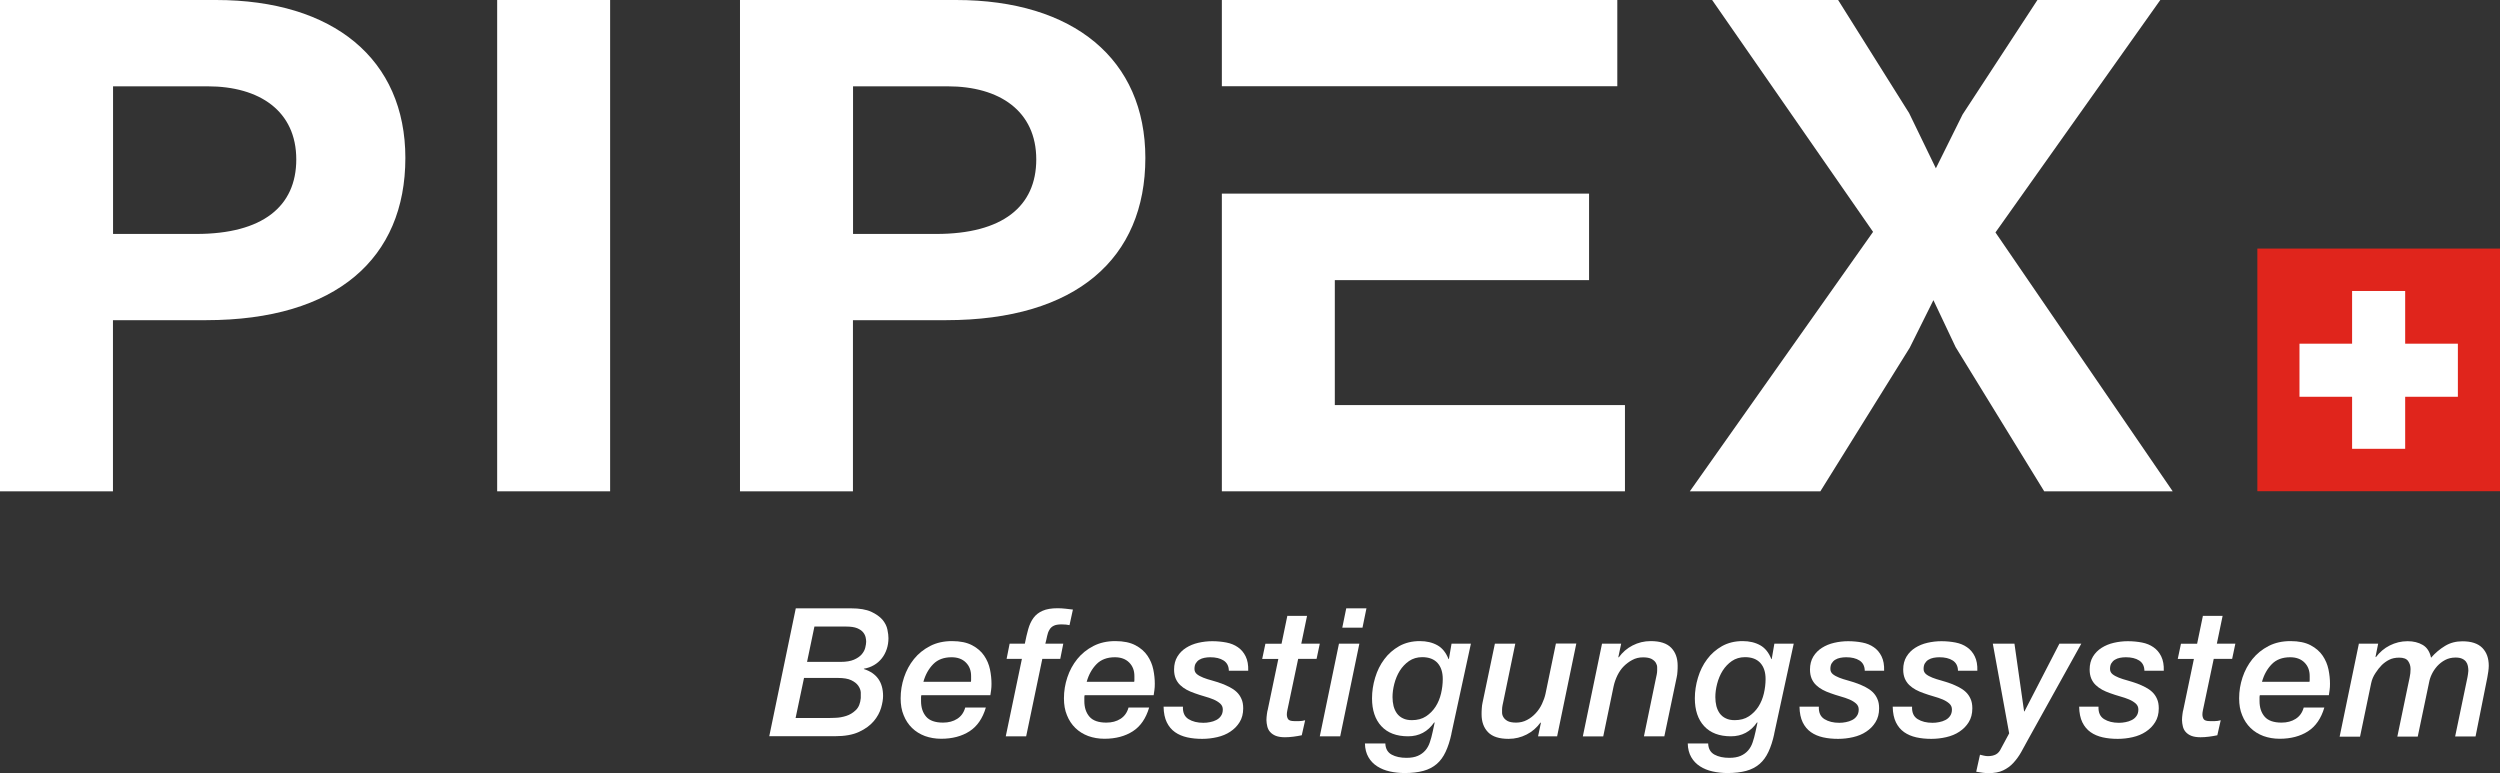
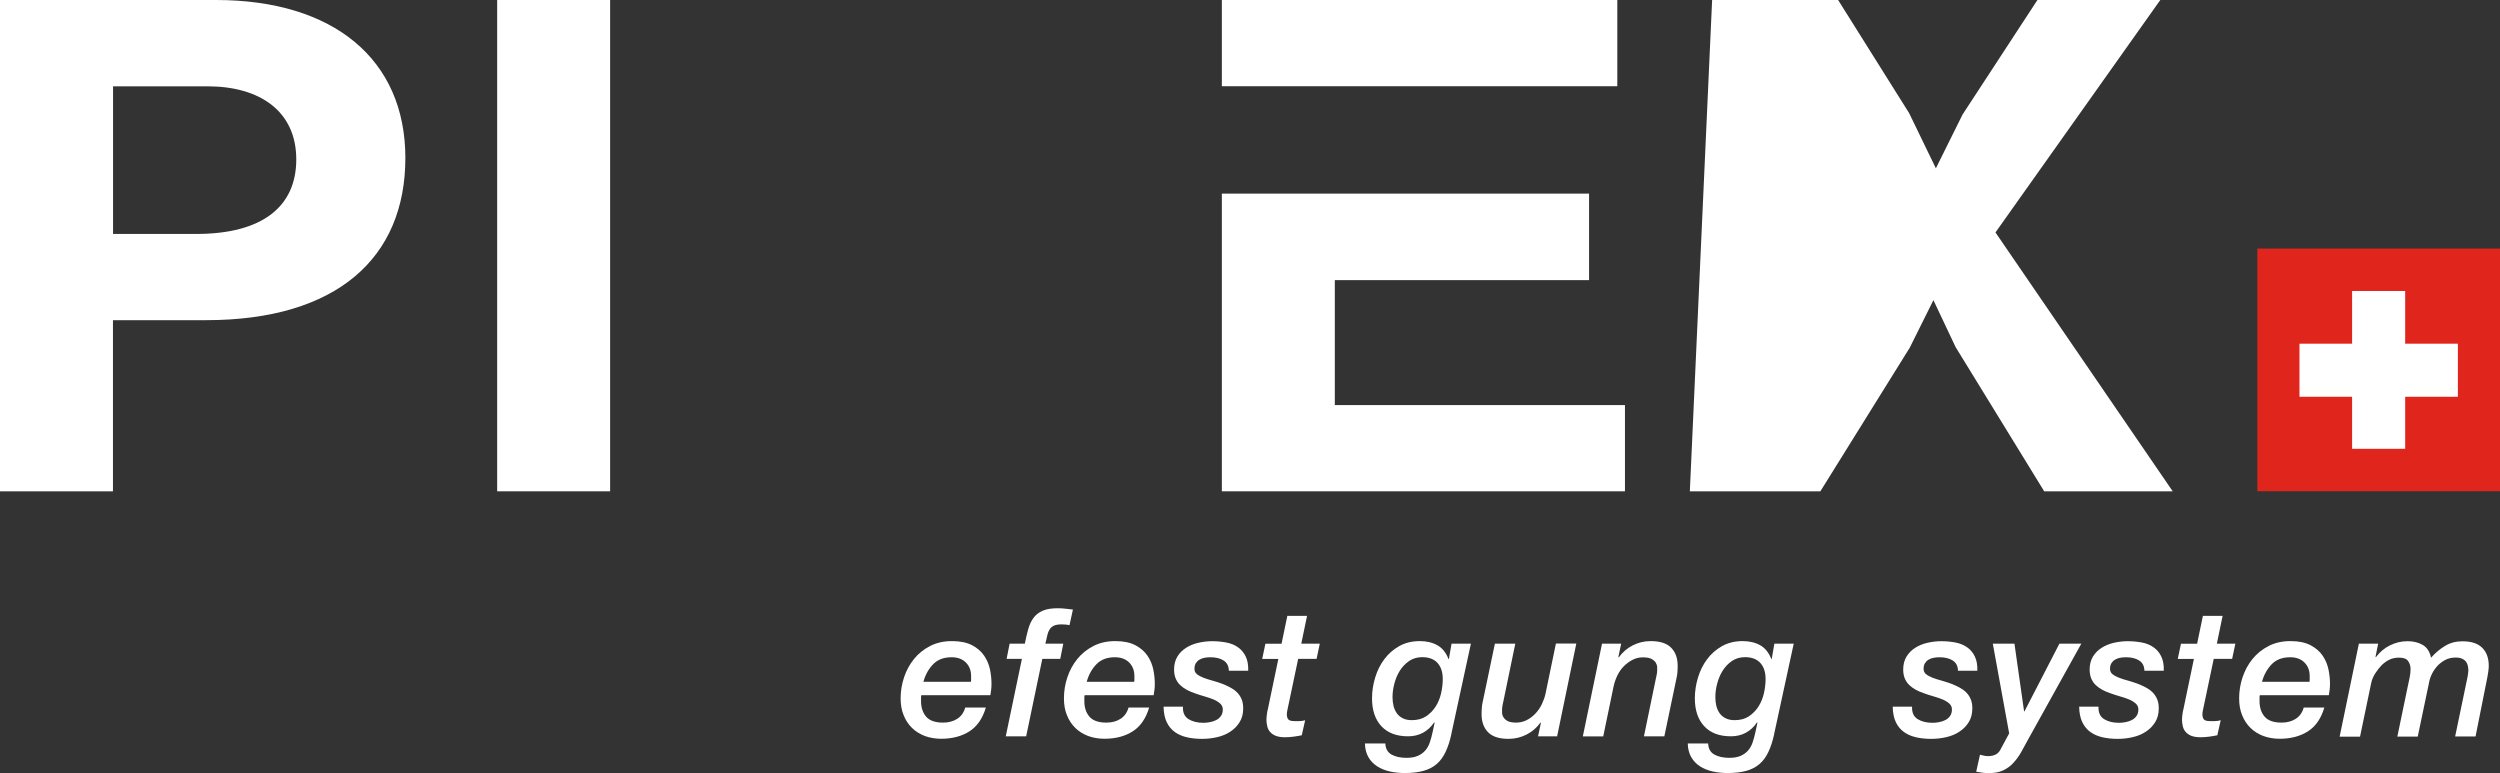
<svg xmlns="http://www.w3.org/2000/svg" id="uuid-bbabe599-ba52-466e-88d3-15afd49a3d6f" data-name="Calque_1" viewBox="0 0 264.7 81.85">
  <rect x="0" y="0" width="264.7" height="81.85" fill="#333333" stroke="none" />
  <g>
    <rect x="239.01" y="26.32" width="25.69" height="25.69" fill="#e0251c" />
    <polygon points="254.66 36.39 254.66 30.81 249.04 30.81 249.04 36.39 243.47 36.39 243.47 42.01 249.04 42.01 249.04 47.52 254.66 47.52 254.66 42.01 260.24 42.01 260.24 36.39 254.66 36.39" fill="#fff" />
  </g>
  <g>
-     <path d="M84.26,64.41h5.84c.9,0,1.61.12,2.14.36.52.24.92.53,1.2.85.27.33.45.68.52,1.04.08.37.11.67.11.91,0,.41-.06.79-.18,1.15-.12.36-.29.69-.52.98-.23.29-.5.53-.83.72-.32.19-.68.32-1.07.38v.04c1.35.43,2.03,1.38,2.03,2.85,0,.35-.07.78-.21,1.26s-.4.96-.77,1.4-.89.83-1.56,1.14c-.66.31-1.52.46-2.55.46h-6.96l2.81-13.55ZM84.23,76.02h3.4c.2,0,.49,0,.85-.02.37-.01.74-.08,1.12-.2.38-.12.72-.33,1.02-.62.3-.29.47-.71.52-1.27.01-.16,0-.37,0-.61-.02-.24-.11-.47-.27-.7-.16-.23-.41-.42-.74-.58s-.81-.24-1.41-.24h-3.59l-.89,4.23ZM85.46,70.08h3.55c.58,0,1.05-.08,1.4-.23s.63-.34.82-.56c.19-.22.32-.46.38-.7.06-.25.1-.46.1-.64,0-.14-.02-.3-.06-.48-.04-.18-.13-.36-.27-.53s-.35-.31-.63-.43c-.28-.11-.66-.17-1.14-.17h-3.38l-.78,3.74Z" fill="#fff" />
    <path d="M104.38,74.92c-.34,1.15-.92,1.99-1.73,2.51-.81.52-1.81.79-3,.79-.62,0-1.19-.1-1.72-.29-.53-.2-.98-.48-1.36-.85s-.68-.82-.89-1.35c-.22-.52-.32-1.12-.32-1.79,0-.76.12-1.5.36-2.22.24-.72.59-1.37,1.05-1.94s1.03-1.03,1.71-1.38c.68-.35,1.45-.52,2.32-.52s1.58.15,2.13.44.97.66,1.27,1.1c.3.44.51.93.62,1.46s.16,1.04.16,1.52c0,.24-.01.46-.04.66-.03.2-.05.39-.08.55h-7.31c-.01.06-.02.12-.03.17,0,.05,0,.1,0,.15v.3c0,.68.18,1.23.54,1.65s.96.63,1.79.63c.58,0,1.08-.13,1.5-.4.42-.27.7-.66.85-1.2h2.16ZM102.8,72.19c.01-.06.02-.12.02-.16v-.45c0-.58-.18-1.06-.55-1.43-.37-.37-.87-.56-1.52-.56-.81,0-1.46.24-1.94.73-.48.49-.83,1.11-1.04,1.87h5.03Z" fill="#fff" />
    <path d="M108.19,69.76h-1.61l.32-1.61h1.61c.11-.57.23-1.08.36-1.54.13-.46.31-.85.55-1.18.24-.33.56-.58.97-.76.4-.18.94-.27,1.59-.27.29,0,.57.02.84.05.27.03.52.06.78.09l-.36,1.65c-.22-.05-.49-.08-.84-.08-.37,0-.65.05-.84.15-.2.1-.35.24-.45.43-.11.18-.19.4-.24.65-.05.25-.11.52-.19.81h1.9l-.32,1.61h-1.9l-1.71,8.2h-2.16l1.71-8.2Z" fill="#fff" />
    <path d="M121.67,74.92c-.34,1.15-.92,1.99-1.73,2.51-.81.52-1.81.79-3,.79-.62,0-1.19-.1-1.72-.29-.53-.2-.98-.48-1.36-.85s-.68-.82-.89-1.35c-.22-.52-.32-1.12-.32-1.79,0-.76.12-1.5.36-2.22.24-.72.59-1.37,1.05-1.94s1.03-1.03,1.71-1.38c.68-.35,1.45-.52,2.32-.52s1.58.15,2.13.44.97.66,1.27,1.1c.3.44.51.93.62,1.46s.16,1.04.16,1.52c0,.24-.01.46-.04.66-.03.2-.05.39-.08.55h-7.31c-.01.06-.02.12-.03.17,0,.05,0,.1,0,.15v.3c0,.68.18,1.23.54,1.65s.96.63,1.79.63c.58,0,1.08-.13,1.5-.4.42-.27.7-.66.85-1.2h2.16ZM120.09,72.19c.01-.06.02-.12.02-.16v-.45c0-.58-.18-1.06-.55-1.43-.37-.37-.87-.56-1.52-.56-.81,0-1.46.24-1.94.73-.48.49-.83,1.11-1.04,1.87h5.03Z" fill="#fff" />
    <path d="M130.11,71.01c-.01-.49-.2-.85-.56-1.08-.36-.23-.83-.34-1.41-.34-.22,0-.42.02-.62.06-.2.04-.37.1-.53.2-.16.09-.28.22-.38.38s-.14.36-.14.6c0,.23.09.41.26.55.17.14.4.26.67.37.28.11.59.21.93.3.34.09.68.21,1.03.33.29.11.58.24.85.38s.52.31.73.51c.21.2.38.44.5.72.13.28.19.61.19,1.01,0,.57-.13,1.06-.38,1.46-.25.41-.58.74-.99,1.01-.4.27-.87.46-1.39.58-.52.12-1.05.18-1.58.18-.57,0-1.1-.05-1.59-.16s-.92-.29-1.29-.55c-.37-.26-.66-.61-.87-1.04s-.33-.99-.34-1.66h2.05c-.03.62.17,1.06.59,1.32.42.26.94.39,1.57.39.23,0,.46-.02.7-.07.24-.04.46-.12.66-.22.2-.1.37-.24.5-.43.13-.18.2-.41.2-.69,0-.25-.09-.46-.28-.63-.18-.16-.42-.31-.7-.43-.28-.12-.61-.23-.97-.33-.36-.1-.71-.22-1.05-.34-.29-.1-.57-.22-.83-.36-.26-.14-.49-.31-.69-.5s-.36-.43-.47-.69c-.11-.27-.17-.58-.17-.95,0-.53.12-.99.35-1.37.23-.38.54-.69.92-.93.38-.24.81-.42,1.29-.53s.97-.17,1.48-.17c.53,0,1.03.05,1.5.14.47.09.88.26,1.22.5.35.24.62.56.82.97.2.41.29.91.27,1.52h-2.05Z" fill="#fff" />
    <path d="M136.28,65.21h2.11l-.61,2.94h1.96l-.34,1.61h-1.95l-1.01,4.8c-.05.22-.1.42-.13.61-.04.19-.06.34-.06.46,0,.22.05.39.14.52.09.13.31.2.64.2.16,0,.34,0,.54,0s.4-.03.62-.09l-.36,1.59c-.28.06-.58.11-.89.15-.32.04-.61.06-.89.06-.39,0-.71-.05-.97-.15-.25-.1-.45-.24-.6-.41-.15-.17-.25-.37-.3-.59s-.09-.45-.09-.67c0-.19.02-.4.05-.63.03-.23.06-.39.09-.47l1.12-5.37h-1.71l.34-1.61h1.71l.61-2.94Z" fill="#fff" />
-     <path d="M141.77,68.15h2.16l-2.03,9.81h-2.16l2.03-9.81ZM142.54,64.41h2.14l-.42,2.05h-2.14l.42-2.05Z" fill="#fff" />
    <path d="M153.68,77.69c-.16.75-.37,1.39-.62,1.92-.25.53-.56.96-.95,1.29-.39.33-.85.57-1.4.72-.55.15-1.21.23-1.98.23-.56,0-1.09-.06-1.58-.17-.5-.11-.94-.29-1.33-.54-.39-.25-.7-.57-.93-.97-.23-.4-.36-.88-.37-1.45h2.16c.02.56.25.95.67,1.18.42.23.95.34,1.57.34.48,0,.88-.07,1.2-.21s.58-.33.79-.57c.21-.24.37-.53.48-.86.11-.34.22-.7.3-1.11l.21-.97-.04-.04c-.68.99-1.61,1.48-2.77,1.48-1.23,0-2.17-.36-2.83-1.07-.66-.71-.99-1.7-.99-2.95,0-.73.11-1.46.33-2.19.22-.73.54-1.38.97-1.95.42-.57.95-1.03,1.58-1.39.63-.35,1.36-.53,2.18-.53.72,0,1.34.15,1.86.44s.91.78,1.18,1.46h.04l.28-1.63h2.05l-2.07,9.55ZM147.44,73.82c0,.33.04.64.11.94.08.3.2.56.36.78.16.22.38.4.64.52.26.13.57.19.94.19.58,0,1.08-.13,1.49-.4.41-.27.75-.61,1.02-1.03.27-.42.46-.89.58-1.4.12-.52.18-1.02.18-1.52,0-.72-.18-1.29-.55-1.7s-.91-.62-1.63-.62c-.53,0-.99.14-1.39.41-.39.27-.72.62-.98,1.03-.26.42-.45.88-.58,1.38-.13.5-.19.97-.19,1.41Z" fill="#fff" />
    <path d="M164.88,77.96h-2.03l.3-1.42-.04-.04c-.39.54-.88.97-1.47,1.27-.59.3-1.22.46-1.91.46-.99,0-1.71-.23-2.17-.7s-.69-1.1-.69-1.9c0-.18,0-.38.02-.61.01-.23.04-.43.08-.61l1.31-6.26h2.16l-1.25,6.05c-.04.16-.07.32-.1.47s-.05.3-.05.44c0,.08,0,.19,0,.35s.05.32.14.47c.09.16.23.29.44.41.2.11.51.17.91.17s.8-.09,1.15-.28c.35-.18.65-.42.92-.71.27-.29.49-.62.66-.98s.3-.72.38-1.09l1.1-5.31h2.16l-2.03,9.81Z" fill="#fff" />
    <path d="M169.62,68.15h2.03l-.3,1.42.04.04c.39-.54.88-.97,1.47-1.27.59-.3,1.22-.46,1.91-.46.99,0,1.71.23,2.17.7.46.47.69,1.1.69,1.9,0,.18,0,.38-.02.61-.01.23-.04.43-.08.61l-1.31,6.26h-2.16l1.25-6.05c.04-.16.07-.32.1-.47.03-.15.05-.3.05-.44,0-.08,0-.19,0-.35s-.05-.32-.14-.47c-.09-.16-.24-.29-.45-.41-.21-.11-.51-.17-.9-.17-.43,0-.81.09-1.15.28-.34.18-.64.41-.9.67s-.47.57-.66.94c-.18.37-.32.76-.41,1.17l-1.1,5.31h-2.16l2.03-9.81Z" fill="#fff" />
    <path d="M187.86,77.69c-.16.75-.37,1.39-.62,1.92-.25.53-.56.96-.95,1.29-.39.33-.85.57-1.4.72-.55.15-1.21.23-1.98.23-.56,0-1.09-.06-1.58-.17-.5-.11-.94-.29-1.33-.54-.39-.25-.7-.57-.93-.97-.23-.4-.36-.88-.37-1.45h2.16c.02.56.25.95.67,1.18.42.23.95.34,1.57.34.48,0,.88-.07,1.2-.21s.58-.33.79-.57c.21-.24.37-.53.48-.86.11-.34.22-.7.3-1.11l.21-.97-.04-.04c-.68.99-1.61,1.48-2.77,1.48-1.23,0-2.17-.36-2.83-1.07-.66-.71-.99-1.7-.99-2.95,0-.73.11-1.46.33-2.19.22-.73.54-1.38.97-1.95.42-.57.95-1.03,1.58-1.39.63-.35,1.36-.53,2.18-.53.72,0,1.34.15,1.86.44s.91.78,1.18,1.46h.04l.28-1.63h2.05l-2.07,9.55ZM181.62,73.82c0,.33.04.64.11.94.08.3.2.56.36.78.16.22.38.4.64.52.26.13.57.19.94.19.58,0,1.08-.13,1.49-.4.41-.27.75-.61,1.02-1.03.27-.42.46-.89.58-1.4.12-.52.18-1.02.18-1.52,0-.72-.18-1.29-.55-1.7s-.91-.62-1.63-.62c-.53,0-.99.14-1.39.41-.39.27-.72.62-.98,1.03-.26.42-.45.88-.58,1.38-.13.5-.19.97-.19,1.41Z" fill="#fff" />
-     <path d="M197.44,71.01c-.01-.49-.2-.85-.56-1.08-.36-.23-.83-.34-1.41-.34-.22,0-.42.02-.62.06-.2.04-.37.1-.53.2-.16.09-.28.22-.38.38s-.14.36-.14.6c0,.23.09.41.26.55.17.14.4.26.67.37.28.11.59.21.93.3.34.09.68.21,1.03.33.29.11.58.24.85.38s.52.31.73.51c.21.2.38.44.5.72.13.28.19.61.19,1.01,0,.57-.13,1.06-.38,1.46-.25.41-.58.74-.99,1.01-.4.27-.87.46-1.39.58-.52.12-1.05.18-1.58.18-.57,0-1.1-.05-1.59-.16s-.92-.29-1.29-.55c-.37-.26-.66-.61-.87-1.04s-.33-.99-.34-1.66h2.05c-.03.62.17,1.06.59,1.32.42.26.94.39,1.57.39.23,0,.46-.02.7-.07.24-.04.46-.12.66-.22.2-.1.37-.24.5-.43.13-.18.2-.41.2-.69,0-.25-.09-.46-.28-.63-.18-.16-.42-.31-.7-.43-.28-.12-.61-.23-.97-.33-.36-.1-.71-.22-1.05-.34-.29-.1-.57-.22-.83-.36-.26-.14-.49-.31-.69-.5s-.36-.43-.47-.69c-.11-.27-.17-.58-.17-.95,0-.53.12-.99.35-1.37.23-.38.54-.69.92-.93.38-.24.81-.42,1.29-.53s.97-.17,1.48-.17c.53,0,1.03.05,1.5.14.47.09.88.26,1.22.5.35.24.62.56.82.97.2.41.29.91.27,1.52h-2.05Z" fill="#fff" />
    <path d="M207.31,71.01c-.01-.49-.2-.85-.56-1.08-.36-.23-.83-.34-1.41-.34-.22,0-.42.02-.62.06-.2.04-.37.1-.53.2-.16.09-.28.22-.38.38s-.14.36-.14.6c0,.23.09.41.26.55.17.14.4.26.67.37.28.11.59.21.93.3.34.09.68.21,1.03.33.29.11.58.24.85.38s.52.31.73.51c.21.2.38.44.5.72.13.28.19.61.19,1.01,0,.57-.13,1.06-.38,1.46-.25.41-.58.74-.99,1.01-.4.27-.87.46-1.39.58-.52.12-1.05.18-1.58.18-.57,0-1.1-.05-1.59-.16s-.92-.29-1.29-.55c-.37-.26-.66-.61-.87-1.04s-.33-.99-.34-1.66h2.05c-.03.62.17,1.06.59,1.32.42.26.94.39,1.57.39.23,0,.46-.02.7-.07.24-.04.46-.12.66-.22.2-.1.37-.24.5-.43.13-.18.2-.41.2-.69,0-.25-.09-.46-.28-.63-.18-.16-.42-.31-.7-.43-.28-.12-.61-.23-.97-.33-.36-.1-.71-.22-1.05-.34-.29-.1-.57-.22-.83-.36-.26-.14-.49-.31-.69-.5s-.36-.43-.47-.69c-.11-.27-.17-.58-.17-.95,0-.53.12-.99.35-1.37.23-.38.54-.69.92-.93.38-.24.81-.42,1.29-.53s.97-.17,1.48-.17c.53,0,1.03.05,1.5.14.47.09.88.26,1.22.5.35.24.62.56.82.97.2.41.29.91.27,1.52h-2.05Z" fill="#fff" />
    <path d="M211.01,68.15h2.28l1.02,7.17h.04l3.7-7.17h2.32l-5.62,10.12c-.25.47-.5.92-.74,1.35s-.52.81-.83,1.15c-.31.34-.67.6-1.09.8-.42.2-.93.29-1.54.29-.37,0-.8-.05-1.31-.15l.4-1.8c.14.04.28.07.42.1.14.03.28.05.42.05.33,0,.61-.06.84-.18.23-.12.42-.34.56-.65l.85-1.58-1.73-9.49Z" fill="#fff" />
    <path d="M227.05,71.01c-.01-.49-.2-.85-.56-1.08-.36-.23-.83-.34-1.41-.34-.22,0-.42.02-.62.06-.2.04-.37.1-.53.2-.16.09-.28.22-.38.38s-.14.36-.14.6c0,.23.09.41.26.55.17.14.4.26.67.37.28.11.59.21.93.3.34.09.68.21,1.03.33.29.11.58.24.85.38s.52.31.73.51c.21.2.38.44.5.72.13.28.19.61.19,1.01,0,.57-.13,1.06-.38,1.46-.25.41-.58.74-.99,1.01-.4.27-.87.46-1.39.58-.52.12-1.05.18-1.58.18-.57,0-1.1-.05-1.59-.16s-.92-.29-1.29-.55c-.37-.26-.66-.61-.87-1.04s-.33-.99-.34-1.66h2.05c-.03.62.17,1.06.59,1.32.42.26.94.39,1.57.39.23,0,.46-.02.7-.07.24-.04.46-.12.66-.22.2-.1.37-.24.5-.43.13-.18.2-.41.2-.69,0-.25-.09-.46-.28-.63-.18-.16-.42-.31-.7-.43-.28-.12-.61-.23-.97-.33-.36-.1-.71-.22-1.05-.34-.29-.1-.57-.22-.83-.36-.26-.14-.49-.31-.69-.5s-.36-.43-.47-.69c-.11-.27-.17-.58-.17-.95,0-.53.12-.99.35-1.37.23-.38.54-.69.92-.93.38-.24.81-.42,1.29-.53s.97-.17,1.48-.17c.53,0,1.03.05,1.5.14.47.09.88.26,1.22.5.35.24.62.56.82.97.2.41.29.91.27,1.52h-2.05Z" fill="#fff" />
    <path d="M233.22,65.21h2.11l-.61,2.94h1.96l-.34,1.61h-1.95l-1.01,4.8c-.05.22-.1.42-.13.61-.04.19-.06.34-.06.46,0,.22.05.39.14.52.09.13.31.2.64.2.16,0,.34,0,.54,0s.4-.03.62-.09l-.36,1.59c-.28.06-.58.11-.89.15-.32.04-.61.06-.89.06-.39,0-.71-.05-.97-.15-.25-.1-.45-.24-.6-.41-.15-.17-.25-.37-.3-.59s-.09-.45-.09-.67c0-.19.02-.4.05-.63.03-.23.06-.39.09-.47l1.12-5.37h-1.71l.34-1.61h1.71l.61-2.94Z" fill="#fff" />
    <path d="M246.1,74.92c-.34,1.15-.92,1.99-1.73,2.51-.81.52-1.81.79-3,.79-.62,0-1.19-.1-1.72-.29-.53-.2-.98-.48-1.36-.85s-.68-.82-.89-1.35c-.22-.52-.32-1.12-.32-1.79,0-.76.12-1.5.36-2.22.24-.72.59-1.37,1.05-1.94s1.03-1.03,1.71-1.38c.68-.35,1.45-.52,2.32-.52s1.58.15,2.13.44.97.66,1.27,1.1c.3.44.51.93.62,1.46s.16,1.04.16,1.52c0,.24-.01.46-.04.66-.03.2-.05.39-.08.55h-7.31c-.01.06-.02.12-.03.17,0,.05,0,.1,0,.15v.3c0,.68.18,1.23.54,1.65s.96.63,1.79.63c.58,0,1.08-.13,1.5-.4.42-.27.7-.66.85-1.2h2.16ZM244.53,72.19c.01-.06.02-.12.02-.16v-.45c0-.58-.18-1.06-.55-1.43-.37-.37-.87-.56-1.52-.56-.81,0-1.46.24-1.94.73-.48.49-.83,1.11-1.04,1.87h5.03Z" fill="#fff" />
    <path d="M249.75,68.15h2.05l-.28,1.39.04.04c.4-.53.89-.95,1.47-1.24s1.2-.45,1.89-.45c.61,0,1.14.13,1.59.39s.75.71.89,1.36c.44-.51.94-.92,1.48-1.25.54-.33,1.16-.49,1.84-.49.95,0,1.65.23,2.11.7.46.47.68,1.1.68,1.9,0,.18-.02.38-.05.61-.03.23-.07.43-.1.61l-1.25,6.26h-2.16l1.21-5.81c.02-.11.06-.28.1-.48.04-.21.07-.43.09-.67,0-.16-.02-.33-.05-.5-.03-.17-.1-.32-.2-.46-.1-.13-.24-.24-.42-.32s-.41-.12-.68-.12c-.42,0-.79.09-1.11.26-.32.17-.6.39-.84.65-.23.26-.42.54-.57.85-.15.31-.24.6-.29.88l-1.2,5.73h-2.16l1.12-5.39c.05-.25.11-.54.18-.85s.1-.62.1-.91c0-.33-.09-.61-.26-.85-.17-.24-.48-.36-.94-.36-.42,0-.78.08-1.07.23-.3.15-.55.34-.77.55-.22.22-.44.49-.66.83-.23.34-.39.7-.47,1.09l-1.18,5.67h-2.16l2.03-9.81Z" fill="#fff" />
  </g>
  <g>
    <path d="M42.92,16.73c0,10.59-7.28,17.17-21.1,17.17h-9.86v18.12H0V0h22.87c12.45,0,20.05,6.28,20.05,16.73ZM31.37,16.88c0-5.12-3.88-7.74-9.38-7.74h-10.02v15.63h8.81c7.03,0,10.59-2.92,10.59-7.89Z" fill="#fff" />
    <path d="M52.64,0h11.96v52.02h-11.96V0Z" fill="#fff" />
-     <path d="M121.27,16.73c0,10.59-7.28,17.17-21.1,17.17h-9.86v18.12h-11.96V0h22.87c12.45,0,20.05,6.28,20.05,16.73ZM109.72,16.88c0-5.12-3.88-7.74-9.38-7.74h-10.02v15.63h8.81c7.03,0,10.59-2.92,10.59-7.89Z" fill="#fff" />
-     <path d="M230.02,52.02h-13.58l-9.38-15.27-2.35-4.97-2.51,5.04-9.46,15.2h-13.82l19.4-27.47L181.28,0h13.34l7.52,11.98,2.83,5.84,2.83-5.7,7.93-12.13h13.01l-17.46,24.62,18.76,27.4Z" fill="#fff" />
+     <path d="M230.02,52.02h-13.58l-9.38-15.27-2.35-4.97-2.51,5.04-9.46,15.2h-13.82L181.28,0h13.34l7.52,11.98,2.83,5.84,2.83-5.7,7.93-12.13h13.01l-17.46,24.62,18.76,27.4Z" fill="#fff" />
    <g>
      <polygon points="141.33 9.13 141.33 9.13 171.24 9.13 171.24 0 129.37 0 129.37 9.13 141.33 9.13" fill="#fff" />
      <polygon points="141.33 42.89 141.33 29.66 168.25 29.66 168.25 20.5 129.37 20.5 129.37 52.02 172.05 52.02 172.05 42.89 141.33 42.89" fill="#fff" />
    </g>
  </g>
</svg>